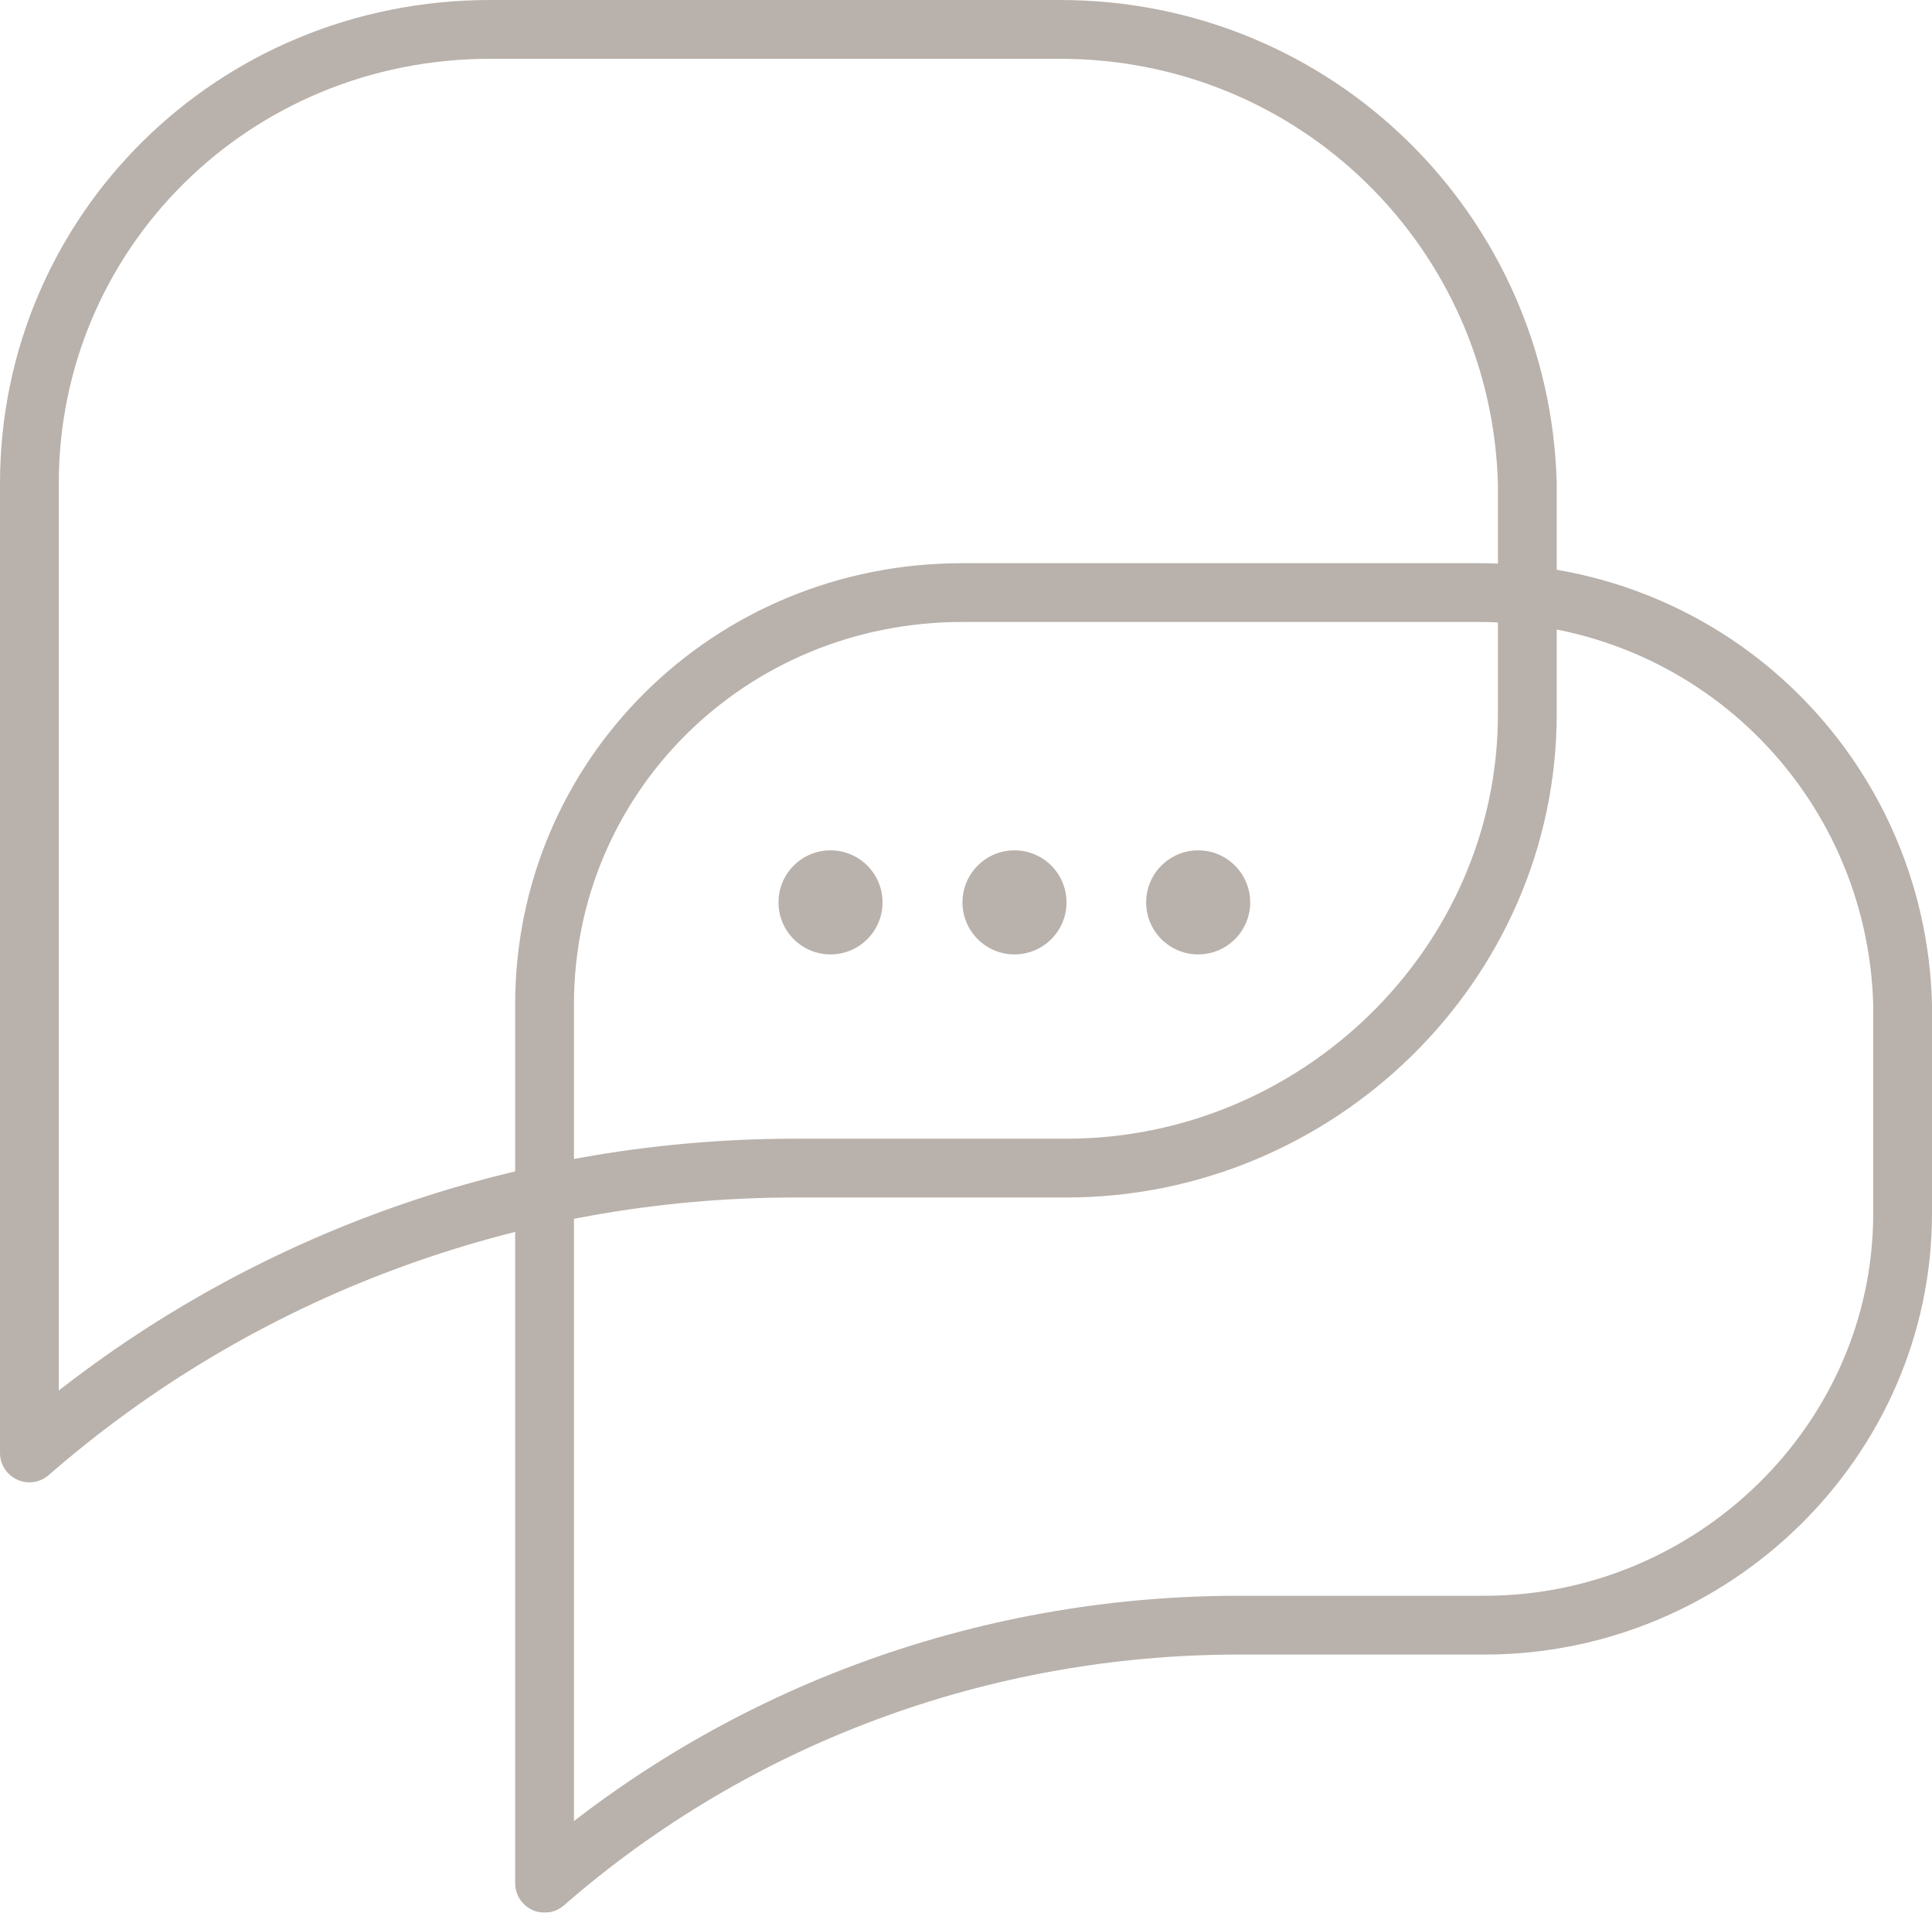
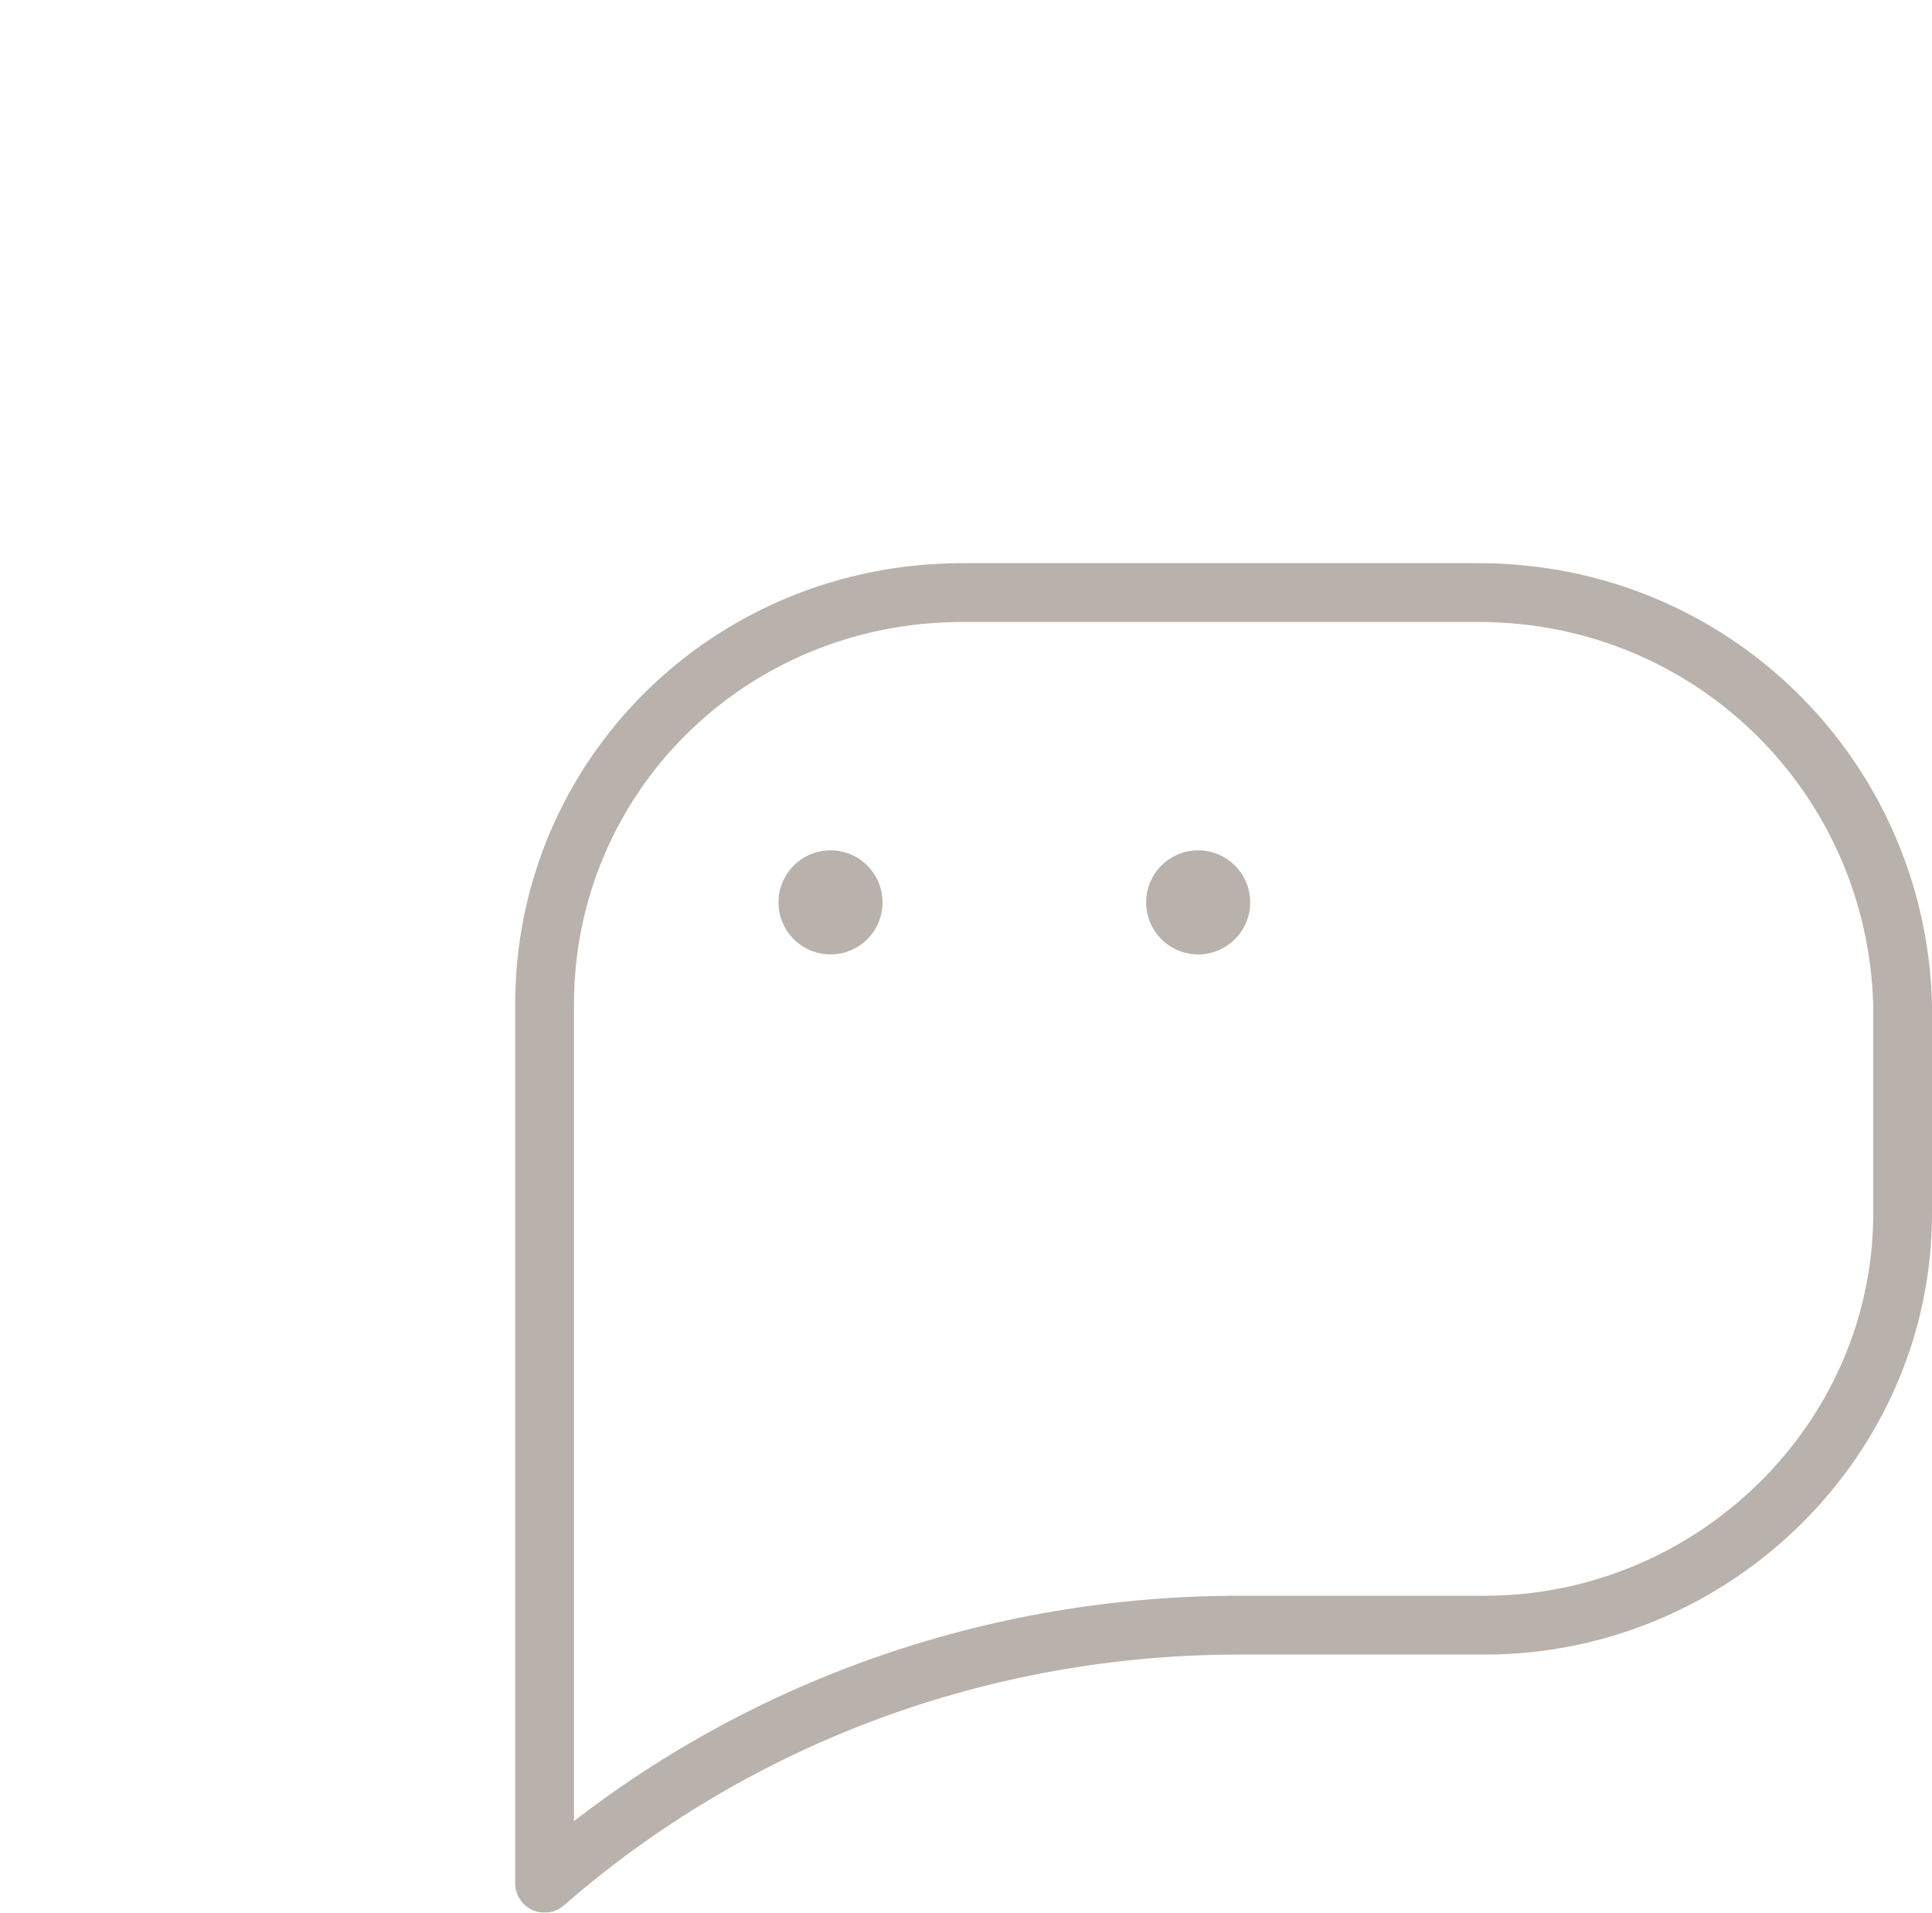
<svg xmlns="http://www.w3.org/2000/svg" id="_圖層_2" data-name="圖層 2" viewBox="0 0 65.74 65.07">
  <defs>
    <style>
      .cls-1 {
        opacity: .5;
      }

      .cls-2 {
        fill: #736357;
      }

      .cls-3 {
        fill: none;
        stroke: #736357;
        stroke-linecap: round;
        stroke-linejoin: round;
        stroke-width: 2px;
      }
    </style>
  </defs>
  <g id="other">
    <g class="cls-1">
-       <path class="cls-3" d="M16.68,1C7.92,1,1,7.92,1,16.45V49.43h0c7.15-6.23,16.37-9.69,26.06-9.69h9.23c8.53,0,15.68-6.92,15.68-15.45v-7.84c-.23-8.53-7.15-15.45-15.91-15.45H16.68Z" />
      <path class="cls-3" d="M32.75,20.16c-7.95,0-14.22,6.27-14.22,14.01v29.9h0c6.48-5.65,14.85-8.78,23.63-8.78h8.36c7.74,0,14.22-6.27,14.22-14.01v-7.11c-.21-7.74-6.48-14.01-14.43-14.01h-17.57Z" />
      <g>
        <circle class="cls-2" cx="28.26" cy="30.7" r="1.77" />
-         <circle class="cls-2" cx="34.52" cy="30.7" r="1.77" />
        <circle class="cls-2" cx="40.77" cy="30.7" r="1.77" />
      </g>
    </g>
  </g>
</svg>